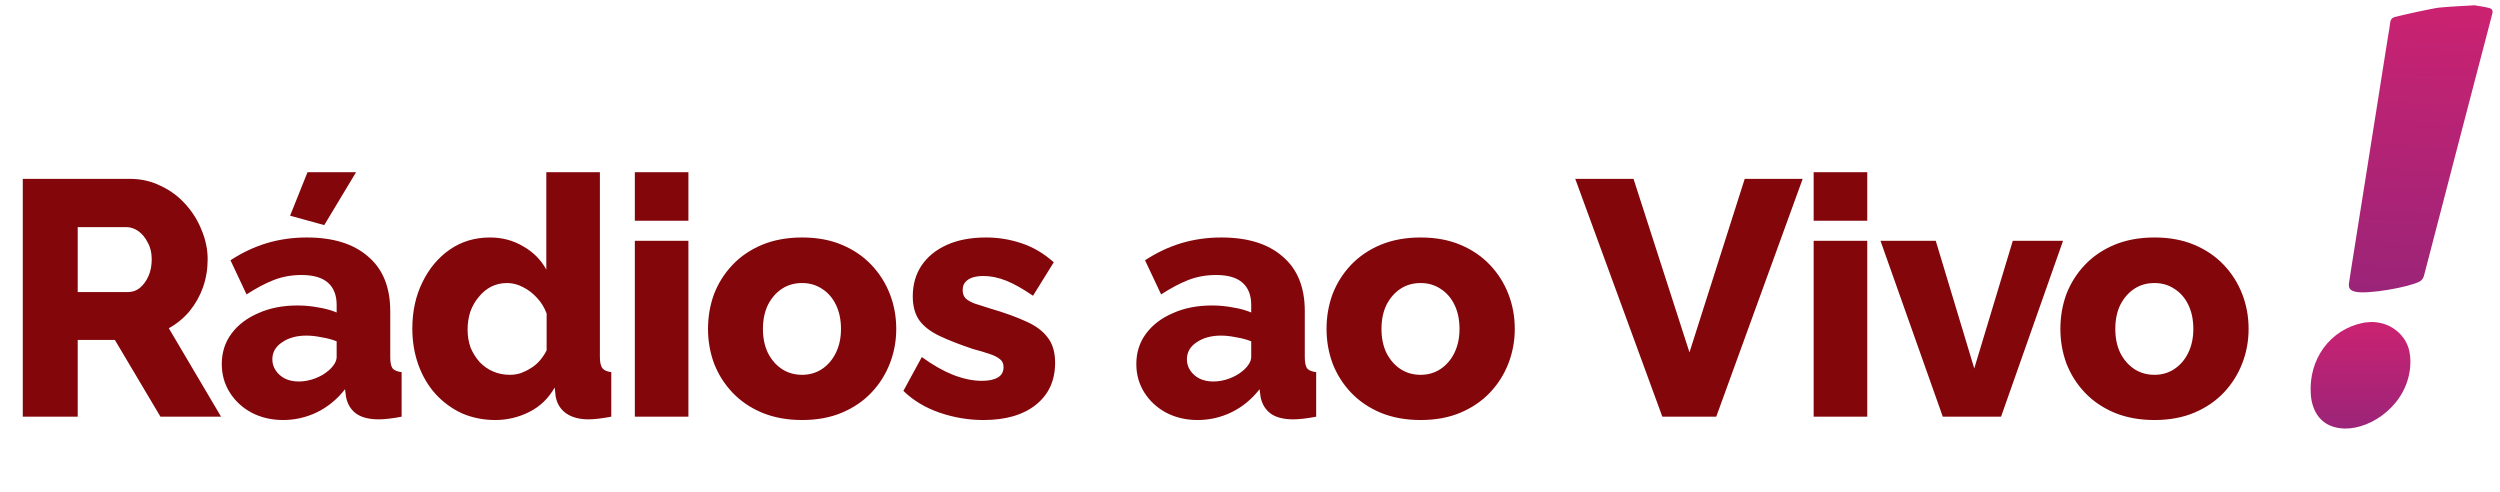
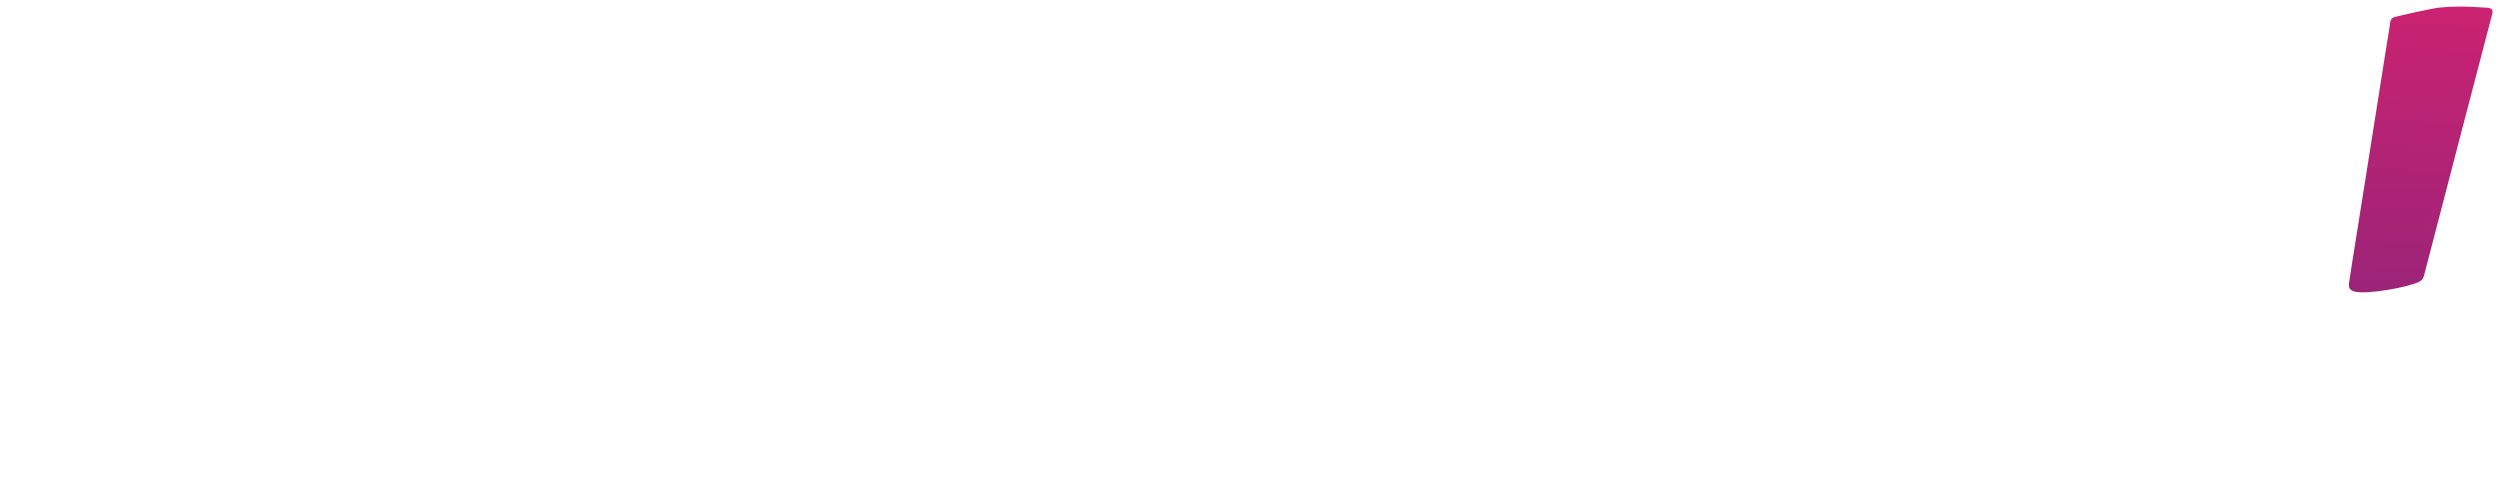
<svg xmlns="http://www.w3.org/2000/svg" width="132" height="26" viewBox="0 0 132 26" fill="none">
  <g clip-path="url(#clip0_1218_71)">
-     <path d="M1.203 22V9.444H6.861C7.451 9.444 7.993 9.568 8.488 9.816C8.995 10.051 9.432 10.376 9.797 10.788C10.162 11.189 10.445 11.643 10.646 12.15C10.858 12.657 10.964 13.17 10.964 13.688C10.964 14.207 10.882 14.702 10.717 15.174C10.552 15.634 10.316 16.052 10.009 16.43C9.703 16.795 9.337 17.096 8.913 17.331L11.672 22H8.471L6.066 17.95H4.103V22H1.203ZM4.103 15.421H6.755C6.991 15.421 7.197 15.351 7.374 15.209C7.563 15.056 7.716 14.85 7.834 14.59C7.952 14.331 8.011 14.03 8.011 13.688C8.011 13.347 7.94 13.052 7.799 12.804C7.669 12.545 7.504 12.344 7.304 12.203C7.103 12.062 6.891 11.991 6.667 11.991H4.103V15.421ZM11.71 19.224C11.71 18.61 11.881 18.074 12.223 17.614C12.564 17.154 13.036 16.795 13.637 16.536C14.239 16.264 14.928 16.129 15.706 16.129C16.084 16.129 16.455 16.164 16.82 16.235C17.186 16.294 17.504 16.382 17.775 16.5V16.093C17.775 15.586 17.622 15.197 17.316 14.926C17.009 14.655 16.543 14.52 15.918 14.52C15.4 14.52 14.911 14.608 14.451 14.785C14.003 14.962 13.525 15.215 13.018 15.545L12.169 13.742C12.783 13.341 13.419 13.04 14.079 12.84C14.751 12.639 15.459 12.539 16.201 12.539C17.593 12.539 18.671 12.875 19.438 13.547C20.216 14.207 20.605 15.168 20.605 16.43V18.852C20.605 19.135 20.646 19.336 20.729 19.453C20.823 19.56 20.982 19.624 21.206 19.648V22C20.97 22.047 20.746 22.082 20.534 22.106C20.334 22.13 20.157 22.142 20.004 22.142C19.473 22.142 19.066 22.035 18.783 21.823C18.512 21.611 18.341 21.322 18.27 20.957L18.218 20.55C17.805 21.08 17.31 21.487 16.732 21.77C16.166 22.041 15.571 22.177 14.946 22.177C14.333 22.177 13.779 22.047 13.284 21.788C12.8 21.528 12.417 21.175 12.134 20.727C11.851 20.279 11.71 19.778 11.71 19.224ZM17.333 19.577C17.463 19.471 17.569 19.353 17.652 19.224C17.734 19.094 17.775 18.97 17.775 18.852V18.021C17.54 17.927 17.274 17.856 16.98 17.809C16.697 17.75 16.431 17.72 16.184 17.72C15.665 17.72 15.235 17.838 14.893 18.074C14.551 18.298 14.38 18.599 14.38 18.976C14.38 19.188 14.439 19.383 14.557 19.56C14.675 19.736 14.834 19.878 15.034 19.984C15.246 20.09 15.494 20.143 15.777 20.143C16.06 20.143 16.343 20.09 16.626 19.984C16.909 19.878 17.145 19.742 17.333 19.577ZM17.121 11.885L15.317 11.389L16.237 9.091H18.801L17.121 11.885ZM21.771 17.349C21.771 16.441 21.948 15.628 22.301 14.909C22.655 14.178 23.139 13.6 23.752 13.176C24.365 12.751 25.072 12.539 25.874 12.539C26.522 12.539 27.111 12.698 27.642 13.016C28.173 13.323 28.573 13.73 28.845 14.237V9.091H31.674V18.852C31.674 19.135 31.721 19.336 31.816 19.453C31.91 19.56 32.063 19.624 32.275 19.648V22C31.78 22.094 31.379 22.142 31.073 22.142C30.589 22.142 30.195 22.035 29.888 21.823C29.593 21.611 29.41 21.316 29.34 20.939L29.287 20.462C28.957 21.039 28.509 21.47 27.943 21.752C27.377 22.035 26.781 22.177 26.157 22.177C25.52 22.177 24.93 22.059 24.388 21.823C23.858 21.576 23.392 21.234 22.991 20.797C22.602 20.361 22.301 19.848 22.089 19.259C21.877 18.669 21.771 18.033 21.771 17.349ZM28.862 18.498V16.553C28.744 16.235 28.573 15.958 28.349 15.722C28.137 15.486 27.89 15.298 27.607 15.156C27.335 15.015 27.058 14.944 26.776 14.944C26.469 14.944 26.186 15.009 25.927 15.139C25.679 15.268 25.461 15.451 25.272 15.687C25.084 15.911 24.936 16.17 24.83 16.465C24.736 16.76 24.689 17.072 24.689 17.402C24.689 17.744 24.742 18.062 24.848 18.357C24.966 18.64 25.125 18.893 25.325 19.117C25.526 19.33 25.762 19.495 26.033 19.613C26.304 19.73 26.599 19.79 26.917 19.79C27.117 19.79 27.312 19.76 27.501 19.701C27.689 19.63 27.866 19.542 28.031 19.436C28.208 19.33 28.367 19.194 28.509 19.029C28.65 18.864 28.768 18.687 28.862 18.498ZM33.519 22V12.716H36.348V22H33.519ZM33.519 11.655V9.091H36.348V11.655H33.519ZM42.352 22.177C41.562 22.177 40.855 22.047 40.23 21.788C39.617 21.528 39.098 21.175 38.674 20.727C38.249 20.279 37.925 19.766 37.701 19.188C37.489 18.61 37.383 18.003 37.383 17.367C37.383 16.718 37.489 16.105 37.701 15.528C37.925 14.95 38.249 14.437 38.674 13.989C39.098 13.541 39.617 13.187 40.23 12.928C40.855 12.669 41.562 12.539 42.352 12.539C43.142 12.539 43.844 12.669 44.457 12.928C45.07 13.187 45.589 13.541 46.013 13.989C46.437 14.437 46.761 14.95 46.986 15.528C47.209 16.105 47.322 16.718 47.322 17.367C47.322 18.003 47.209 18.61 46.986 19.188C46.761 19.766 46.437 20.279 46.013 20.727C45.589 21.175 45.07 21.528 44.457 21.788C43.844 22.047 43.142 22.177 42.352 22.177ZM40.283 17.367C40.283 17.85 40.372 18.274 40.548 18.64C40.737 19.006 40.985 19.288 41.291 19.489C41.598 19.689 41.951 19.79 42.352 19.79C42.741 19.79 43.089 19.689 43.396 19.489C43.714 19.277 43.962 18.988 44.138 18.622C44.315 18.257 44.404 17.838 44.404 17.367C44.404 16.883 44.315 16.459 44.138 16.093C43.962 15.728 43.714 15.445 43.396 15.245C43.089 15.044 42.741 14.944 42.352 14.944C41.951 14.944 41.598 15.044 41.291 15.245C40.985 15.445 40.737 15.728 40.548 16.093C40.372 16.459 40.283 16.883 40.283 17.367ZM51.926 22.177C51.136 22.177 50.364 22.047 49.609 21.788C48.855 21.528 48.218 21.145 47.699 20.638L48.672 18.852C49.238 19.265 49.786 19.577 50.316 19.79C50.859 20.002 51.366 20.108 51.837 20.108C52.203 20.108 52.486 20.049 52.686 19.931C52.886 19.813 52.987 19.63 52.987 19.383C52.987 19.206 52.928 19.07 52.81 18.976C52.692 18.87 52.509 18.776 52.262 18.693C52.026 18.61 51.731 18.522 51.377 18.428C50.67 18.192 50.081 17.962 49.609 17.738C49.137 17.514 48.784 17.243 48.548 16.925C48.312 16.595 48.194 16.17 48.194 15.651C48.194 15.027 48.348 14.484 48.654 14.024C48.972 13.553 49.42 13.187 49.998 12.928C50.576 12.669 51.265 12.539 52.067 12.539C52.704 12.539 53.323 12.639 53.924 12.84C54.537 13.04 55.109 13.376 55.639 13.848L54.543 15.616C54.012 15.251 53.541 14.985 53.128 14.82C52.715 14.655 52.315 14.573 51.926 14.573C51.725 14.573 51.542 14.596 51.377 14.643C51.212 14.691 51.077 14.773 50.971 14.891C50.876 14.997 50.829 15.139 50.829 15.315C50.829 15.492 50.876 15.634 50.971 15.74C51.077 15.846 51.236 15.94 51.448 16.023C51.672 16.093 51.949 16.182 52.279 16.288C53.046 16.512 53.682 16.742 54.189 16.978C54.696 17.202 55.073 17.485 55.321 17.826C55.58 18.157 55.71 18.599 55.71 19.153C55.71 20.096 55.368 20.839 54.684 21.381C54.012 21.912 53.093 22.177 51.926 22.177ZM59.998 19.224C59.998 18.61 60.169 18.074 60.511 17.614C60.853 17.154 61.324 16.795 61.925 16.536C62.527 16.264 63.217 16.129 63.995 16.129C64.372 16.129 64.743 16.164 65.109 16.235C65.474 16.294 65.793 16.382 66.064 16.5V16.093C66.064 15.586 65.91 15.197 65.604 14.926C65.297 14.655 64.832 14.52 64.207 14.52C63.688 14.52 63.199 14.608 62.739 14.785C62.291 14.962 61.813 15.215 61.307 15.545L60.458 13.742C61.071 13.341 61.707 13.04 62.368 12.84C63.04 12.639 63.747 12.539 64.49 12.539C65.881 12.539 66.96 12.875 67.726 13.547C68.504 14.207 68.893 15.168 68.893 16.43V18.852C68.893 19.135 68.934 19.336 69.017 19.453C69.111 19.56 69.27 19.624 69.494 19.648V22C69.259 22.047 69.035 22.082 68.822 22.106C68.622 22.13 68.445 22.142 68.292 22.142C67.761 22.142 67.355 22.035 67.072 21.823C66.8 21.611 66.629 21.322 66.559 20.957L66.506 20.55C66.093 21.08 65.598 21.487 65.02 21.77C64.454 22.041 63.859 22.177 63.234 22.177C62.621 22.177 62.067 22.047 61.572 21.788C61.089 21.528 60.705 21.175 60.422 20.727C60.139 20.279 59.998 19.778 59.998 19.224ZM65.621 19.577C65.751 19.471 65.857 19.353 65.94 19.224C66.022 19.094 66.064 18.97 66.064 18.852V18.021C65.828 17.927 65.563 17.856 65.268 17.809C64.985 17.75 64.72 17.72 64.472 17.72C63.953 17.72 63.523 17.838 63.181 18.074C62.839 18.298 62.668 18.599 62.668 18.976C62.668 19.188 62.727 19.383 62.845 19.56C62.963 19.736 63.122 19.878 63.323 19.984C63.535 20.09 63.782 20.143 64.065 20.143C64.348 20.143 64.631 20.09 64.914 19.984C65.197 19.878 65.433 19.742 65.621 19.577ZM75.011 22.177C74.221 22.177 73.513 22.047 72.889 21.788C72.276 21.528 71.757 21.175 71.332 20.727C70.908 20.279 70.584 19.766 70.36 19.188C70.148 18.61 70.041 18.003 70.041 17.367C70.041 16.718 70.148 16.105 70.36 15.528C70.584 14.95 70.908 14.437 71.332 13.989C71.757 13.541 72.276 13.187 72.889 12.928C73.513 12.669 74.221 12.539 75.011 12.539C75.801 12.539 76.502 12.669 77.115 12.928C77.728 13.187 78.247 13.541 78.671 13.989C79.096 14.437 79.42 14.95 79.644 15.528C79.868 16.105 79.98 16.718 79.98 17.367C79.98 18.003 79.868 18.61 79.644 19.188C79.42 19.766 79.096 20.279 78.671 20.727C78.247 21.175 77.728 21.528 77.115 21.788C76.502 22.047 75.801 22.177 75.011 22.177ZM72.942 17.367C72.942 17.85 73.03 18.274 73.207 18.64C73.396 19.006 73.643 19.288 73.95 19.489C74.256 19.689 74.61 19.79 75.011 19.79C75.4 19.79 75.748 19.689 76.054 19.489C76.372 19.277 76.62 18.988 76.797 18.622C76.974 18.257 77.062 17.838 77.062 17.367C77.062 16.883 76.974 16.459 76.797 16.093C76.62 15.728 76.372 15.445 76.054 15.245C75.748 15.044 75.4 14.944 75.011 14.944C74.61 14.944 74.256 15.044 73.95 15.245C73.643 15.445 73.396 15.728 73.207 16.093C73.03 16.459 72.942 16.883 72.942 17.367ZM86.25 9.444L89.204 18.605L92.121 9.444H95.181L90.618 22H87.771L83.173 9.444H86.25ZM95.761 22V12.716H98.591V22H95.761ZM95.761 11.655V9.091H98.591V11.655H95.761ZM102.579 22L99.29 12.716H102.208L104.241 19.453L106.275 12.716H108.928L105.656 22H102.579ZM113.757 22.177C112.967 22.177 112.26 22.047 111.635 21.788C111.022 21.528 110.503 21.175 110.079 20.727C109.654 20.279 109.33 19.766 109.106 19.188C108.894 18.61 108.788 18.003 108.788 17.367C108.788 16.718 108.894 16.105 109.106 15.528C109.33 14.95 109.654 14.437 110.079 13.989C110.503 13.541 111.022 13.187 111.635 12.928C112.26 12.669 112.967 12.539 113.757 12.539C114.547 12.539 115.248 12.669 115.862 12.928C116.475 13.187 116.993 13.541 117.418 13.989C117.842 14.437 118.166 14.95 118.39 15.528C118.614 16.105 118.726 16.718 118.726 17.367C118.726 18.003 118.614 18.61 118.39 19.188C118.166 19.766 117.842 20.279 117.418 20.727C116.993 21.175 116.475 21.528 115.862 21.788C115.248 22.047 114.547 22.177 113.757 22.177ZM111.688 17.367C111.688 17.85 111.776 18.274 111.953 18.64C112.142 19.006 112.39 19.288 112.696 19.489C113.003 19.689 113.356 19.79 113.757 19.79C114.146 19.79 114.494 19.689 114.8 19.489C115.119 19.277 115.366 18.988 115.543 18.622C115.72 18.257 115.808 17.838 115.808 17.367C115.808 16.883 115.72 16.459 115.543 16.093C115.366 15.728 115.119 15.445 114.8 15.245C114.494 15.044 114.146 14.944 113.757 14.944C113.356 14.944 113.003 15.044 112.696 15.245C112.39 15.445 112.142 15.728 111.953 16.093C111.776 16.459 111.688 16.883 111.688 17.367Z" fill="#83060B" />
-   </g>
-   <path d="M131.388 0.413C131.166 0.357 130.935 0.329 130.657 0.279C130.058 0.316 129.414 0.341 128.774 0.403C128.489 0.431 126.705 0.82 126.429 0.901C126.297 0.94 126.222 1.036 126.205 1.177C126.174 1.448 126.121 1.716 126.078 1.987C125.978 2.618 125.877 3.249 125.777 3.88C125.691 4.42 125.607 4.96 125.522 5.5C125.422 6.131 125.321 6.763 125.221 7.393C125.122 8.016 125.025 8.639 124.926 9.262C124.826 9.894 124.724 10.525 124.624 11.157C124.525 11.784 124.426 12.411 124.326 13.039C124.227 13.67 124.122 14.302 124.029 14.933C123.988 15.208 124.077 15.341 124.378 15.406C125.028 15.546 127.156 15.17 127.737 14.874C127.867 14.808 127.948 14.703 127.983 14.567C128.094 14.134 128.209 13.703 128.321 13.271C128.86 11.199 129.398 9.127 129.938 7.057C130.488 4.95 131.039 2.843 131.59 0.736C131.638 0.55 131.599 0.467 131.388 0.412L131.388 0.413Z" fill="url(#paint0_linear_1218_71)" />
-   <path d="M126.543 17.466C126.155 17.147 125.709 17.011 125.221 17C125.07 17.014 124.917 17.016 124.769 17.046C123.035 17.397 121.886 18.952 122.009 20.813C122.068 21.715 122.557 22.614 123.828 22.627C125.219 22.641 127.091 21.369 127.258 19.368C127.322 18.606 127.137 17.95 126.542 17.464L126.543 17.466Z" fill="url(#paint1_linear_1218_71)" />
+     </g>
+   <path d="M131.388 0.413C130.058 0.316 129.414 0.341 128.774 0.403C128.489 0.431 126.705 0.82 126.429 0.901C126.297 0.94 126.222 1.036 126.205 1.177C126.174 1.448 126.121 1.716 126.078 1.987C125.978 2.618 125.877 3.249 125.777 3.88C125.691 4.42 125.607 4.96 125.522 5.5C125.422 6.131 125.321 6.763 125.221 7.393C125.122 8.016 125.025 8.639 124.926 9.262C124.826 9.894 124.724 10.525 124.624 11.157C124.525 11.784 124.426 12.411 124.326 13.039C124.227 13.67 124.122 14.302 124.029 14.933C123.988 15.208 124.077 15.341 124.378 15.406C125.028 15.546 127.156 15.17 127.737 14.874C127.867 14.808 127.948 14.703 127.983 14.567C128.094 14.134 128.209 13.703 128.321 13.271C128.86 11.199 129.398 9.127 129.938 7.057C130.488 4.95 131.039 2.843 131.59 0.736C131.638 0.55 131.599 0.467 131.388 0.412L131.388 0.413Z" fill="url(#paint0_linear_1218_71)" />
  <defs>
    <linearGradient id="paint0_linear_1218_71" x1="128.174" y1="0.162" x2="127.45" y2="15.566" gradientUnits="userSpaceOnUse">
      <stop stop-color="#CB2271" />
      <stop offset="1" stop-color="#9B2478" />
    </linearGradient>
    <linearGradient id="paint1_linear_1218_71" x1="124.635" y1="17" x2="124.635" y2="22.627" gradientUnits="userSpaceOnUse">
      <stop stop-color="#CB2271" />
      <stop offset="1" stop-color="#9B2478" />
    </linearGradient>
    <clipPath id="clip0_1218_71">
-       <rect width="120" height="21" fill="white" transform="translate(0 5)" />
-     </clipPath>
+       </clipPath>
  </defs>
</svg>